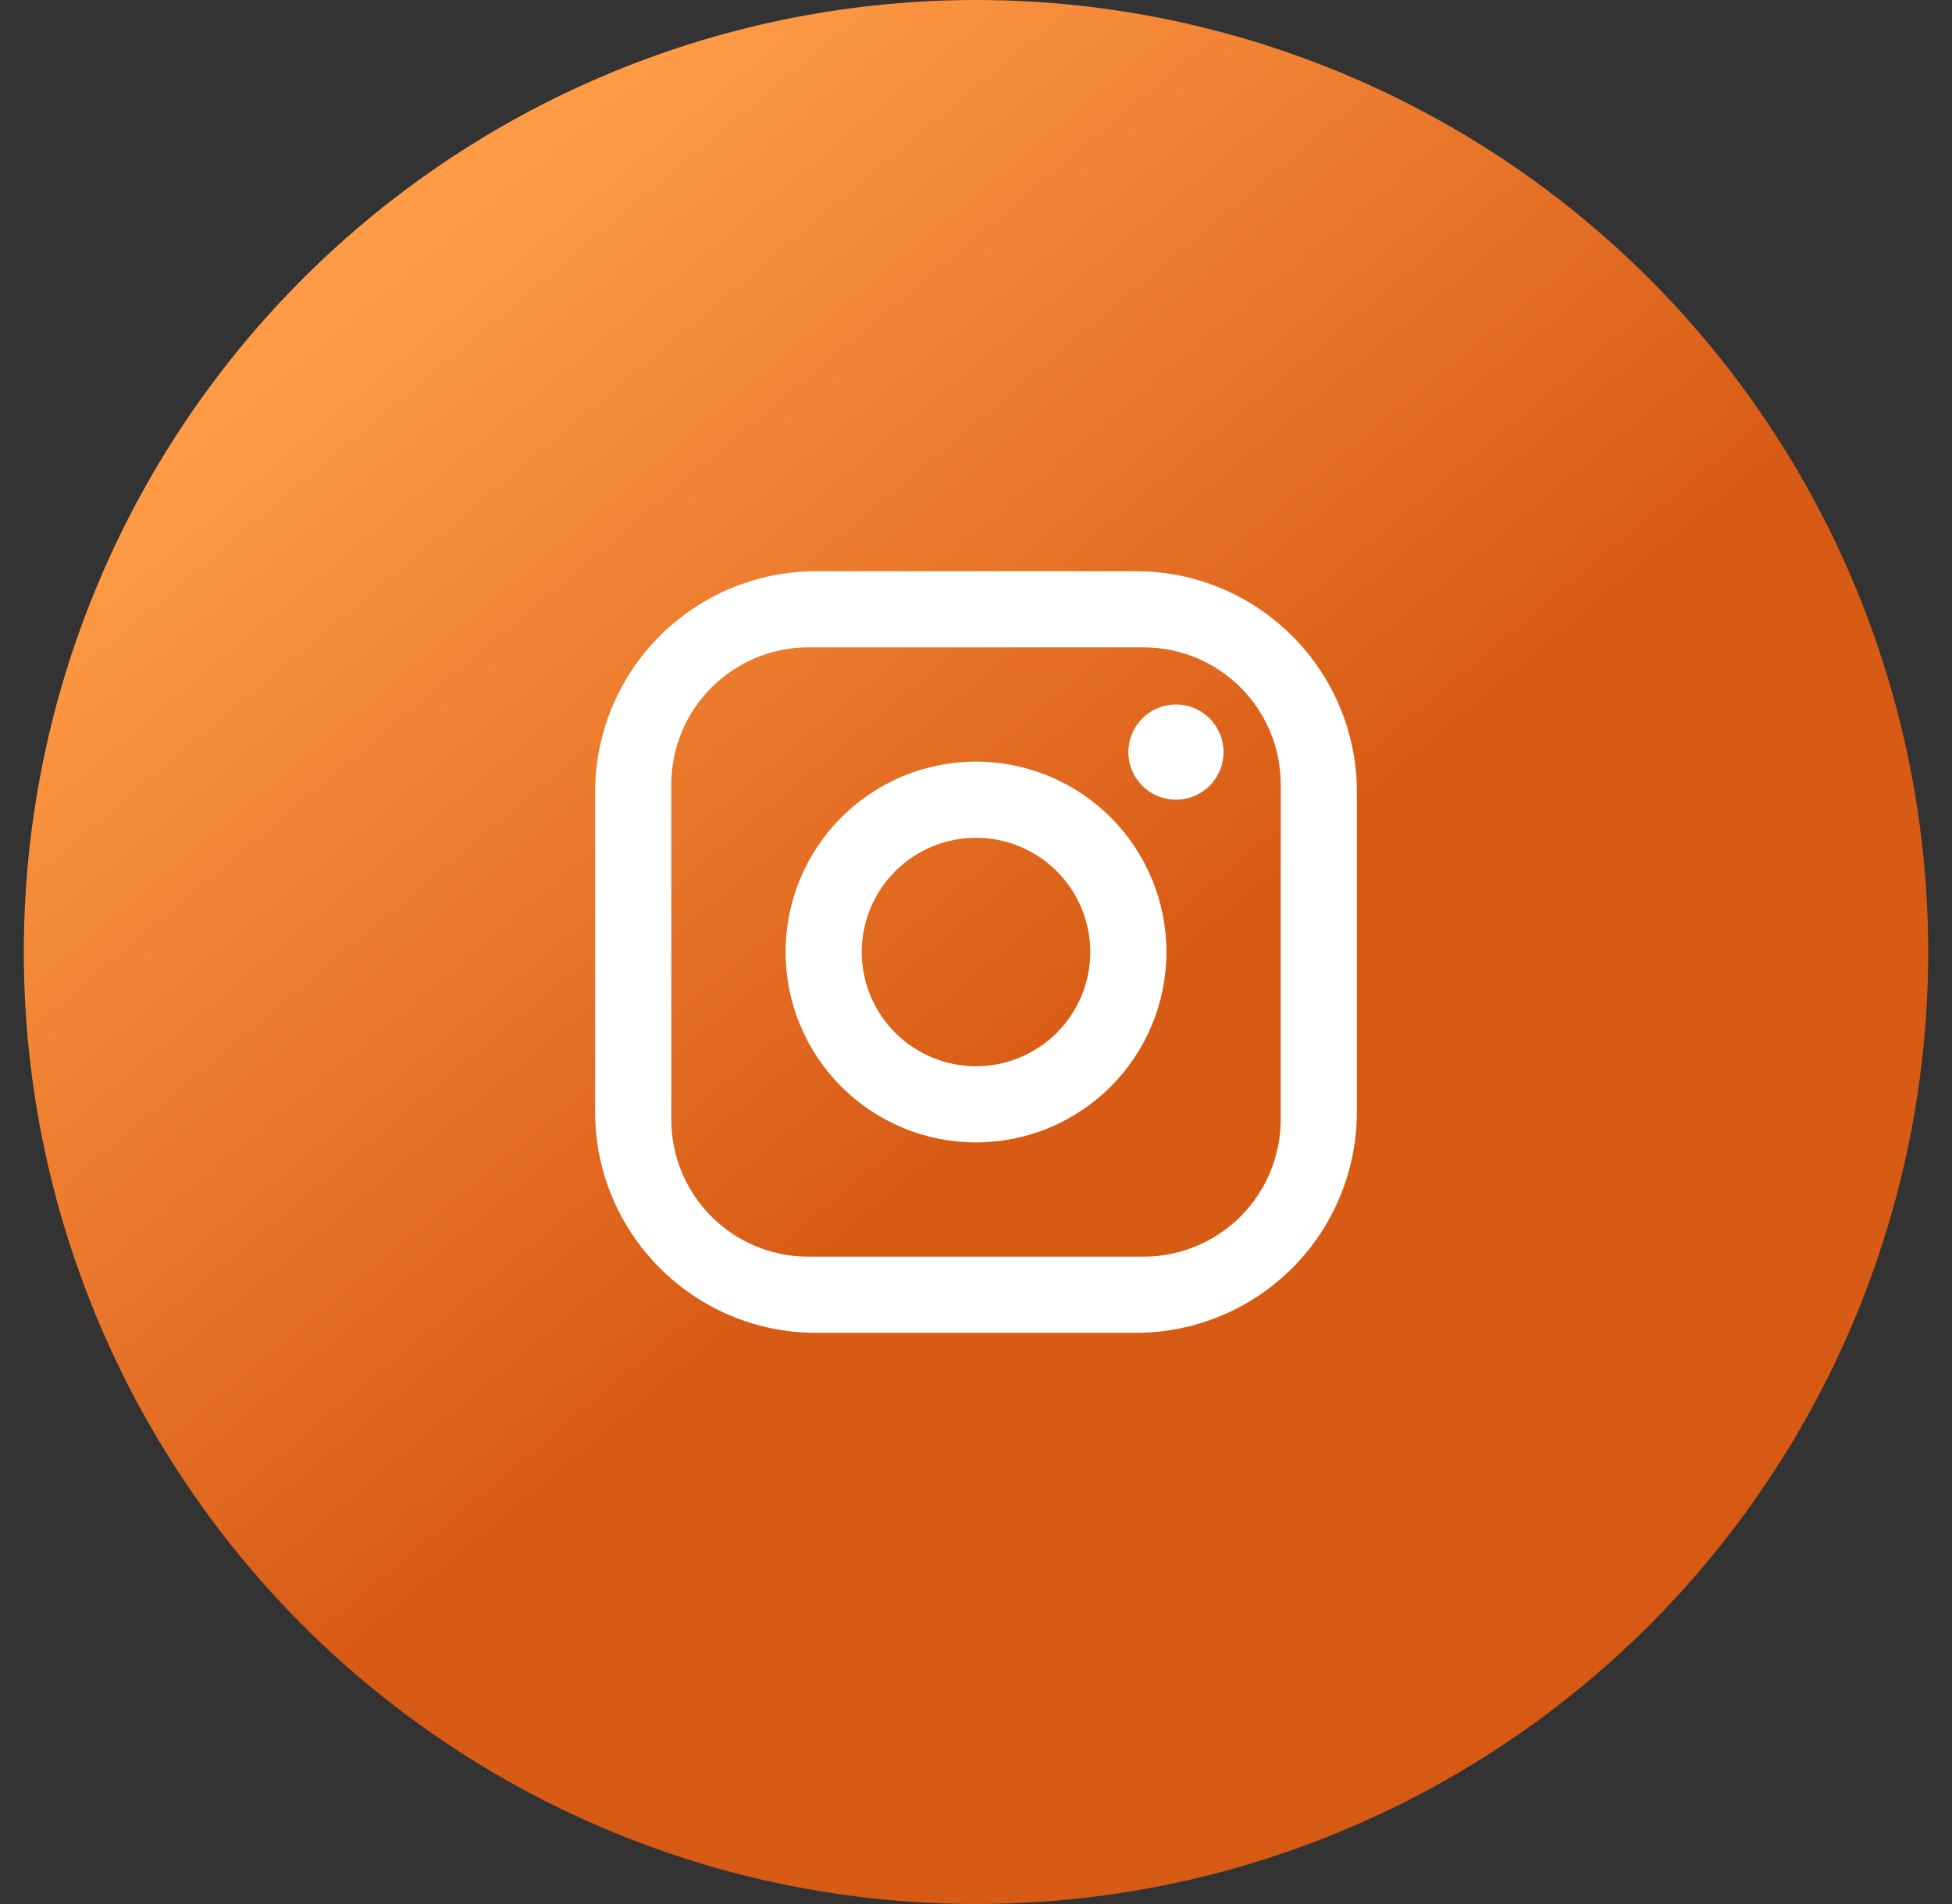
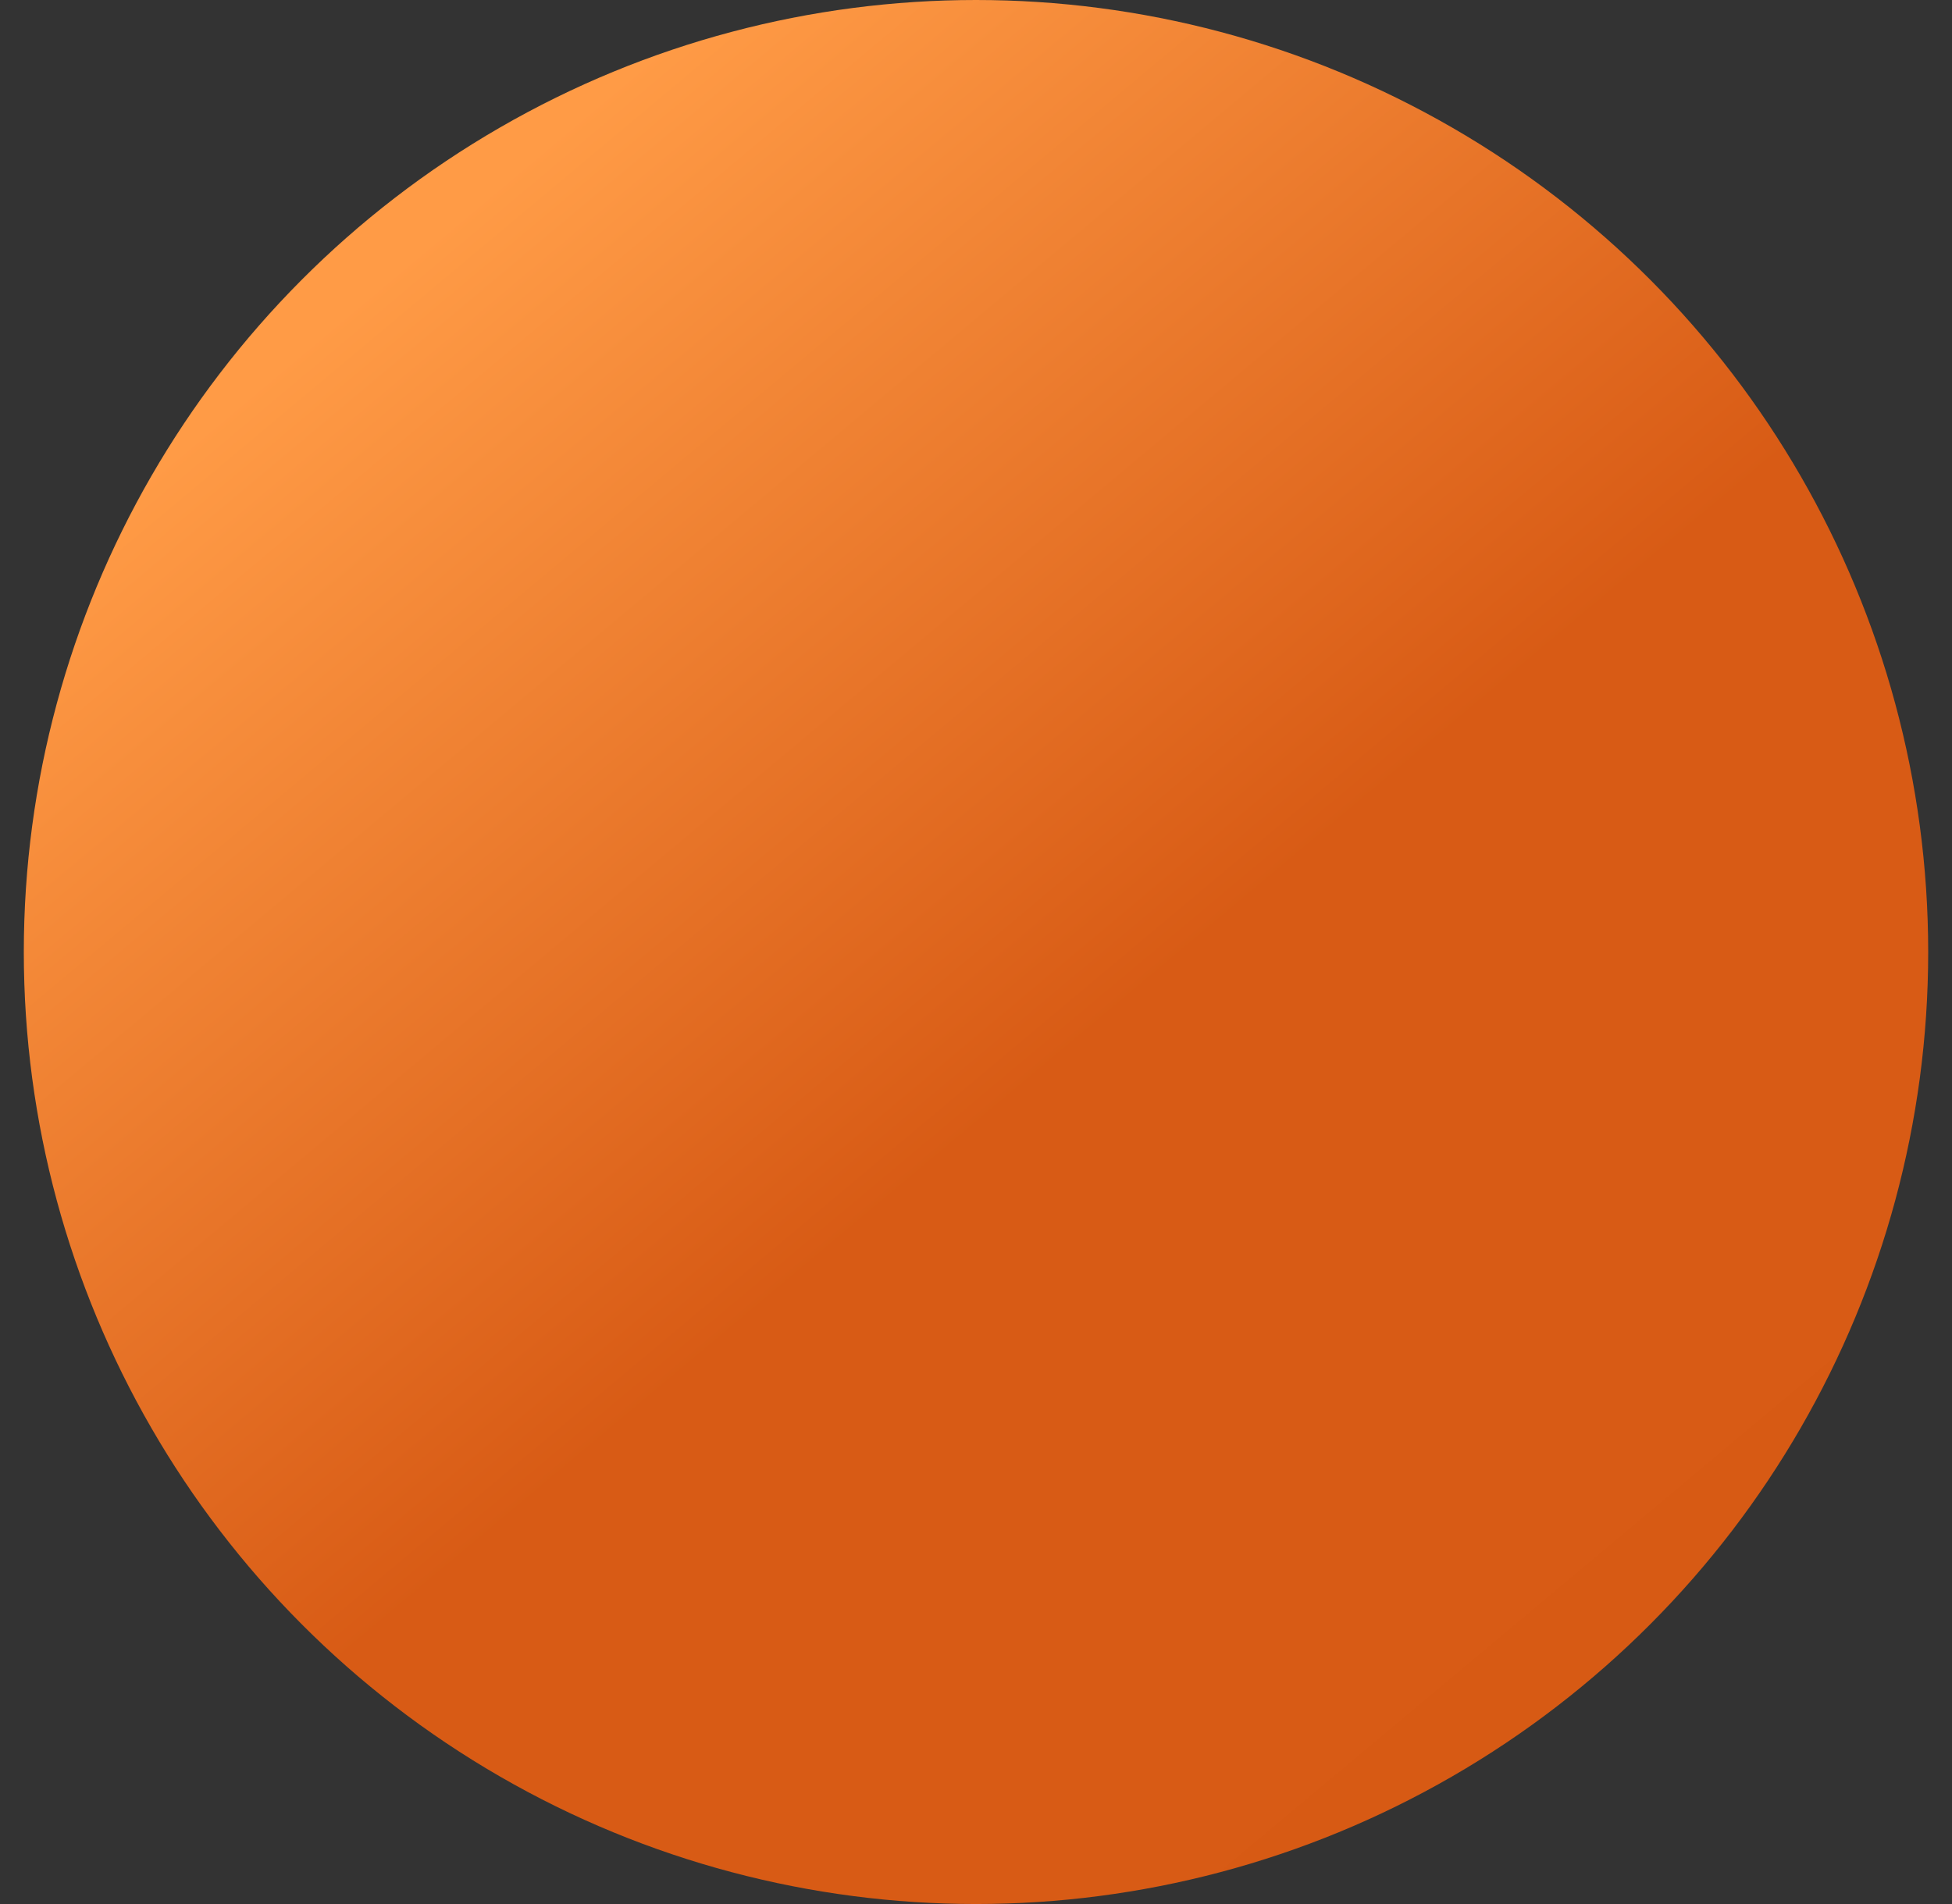
<svg xmlns="http://www.w3.org/2000/svg" width="41" height="40" viewBox="0 0 41 40" fill="none">
  <rect x="0" y="0" width="41" height="40" fill="#333333" stroke="none" />
  <g id="Group 2">
    <circle id="Ellipse 2" cx="20.5" cy="20" r="20" fill="url(#paint0_linear_535_1602)" />
-     <path id="Vector" d="M17.14 12H23.86C26.42 12 28.5 14.08 28.5 16.64V23.36C28.5 24.591 28.011 25.771 27.141 26.641C26.271 27.511 25.091 28 23.86 28H17.14C14.58 28 12.5 25.92 12.5 23.36V16.64C12.5 15.409 12.989 14.229 13.859 13.359C14.729 12.489 15.909 12 17.14 12ZM16.98 13.6C16.216 13.6 15.484 13.903 14.944 14.444C14.403 14.984 14.1 15.716 14.1 16.48V23.52C14.1 25.112 15.388 26.4 16.98 26.4H24.02C24.784 26.4 25.516 26.097 26.056 25.556C26.597 25.016 26.9 24.284 26.9 23.52V16.48C26.9 14.888 25.612 13.6 24.02 13.6H16.98ZM24.7 14.8C24.965 14.8 25.22 14.905 25.407 15.093C25.595 15.28 25.7 15.535 25.7 15.8C25.7 16.065 25.595 16.32 25.407 16.507C25.22 16.695 24.965 16.8 24.7 16.8C24.435 16.8 24.18 16.695 23.993 16.507C23.805 16.32 23.7 16.065 23.7 15.8C23.7 15.535 23.805 15.28 23.993 15.093C24.18 14.905 24.435 14.8 24.7 14.8ZM20.5 16C21.561 16 22.578 16.421 23.328 17.172C24.079 17.922 24.5 18.939 24.5 20C24.5 21.061 24.079 22.078 23.328 22.828C22.578 23.579 21.561 24 20.5 24C19.439 24 18.422 23.579 17.672 22.828C16.921 22.078 16.5 21.061 16.5 20C16.5 18.939 16.921 17.922 17.672 17.172C18.422 16.421 19.439 16 20.5 16ZM20.5 17.6C19.863 17.6 19.253 17.853 18.803 18.303C18.353 18.753 18.1 19.363 18.1 20C18.1 20.637 18.353 21.247 18.803 21.697C19.253 22.147 19.863 22.4 20.5 22.4C21.137 22.4 21.747 22.147 22.197 21.697C22.647 21.247 22.9 20.637 22.9 20C22.9 19.363 22.647 18.753 22.197 18.303C21.747 17.853 21.137 17.6 20.5 17.6Z" fill="white" />
  </g>
  <defs>
    <linearGradient id="paint0_linear_535_1602" x1="15" y1="-3.64333e-07" x2="48.5" y2="40" gradientUnits="userSpaceOnUse">
      <stop stop-color="#FF9B46" />
      <stop offset="0.417" stop-color="#D85B15" />
      <stop offset="1" stop-color="#D75A14" />
    </linearGradient>
  </defs>
</svg>